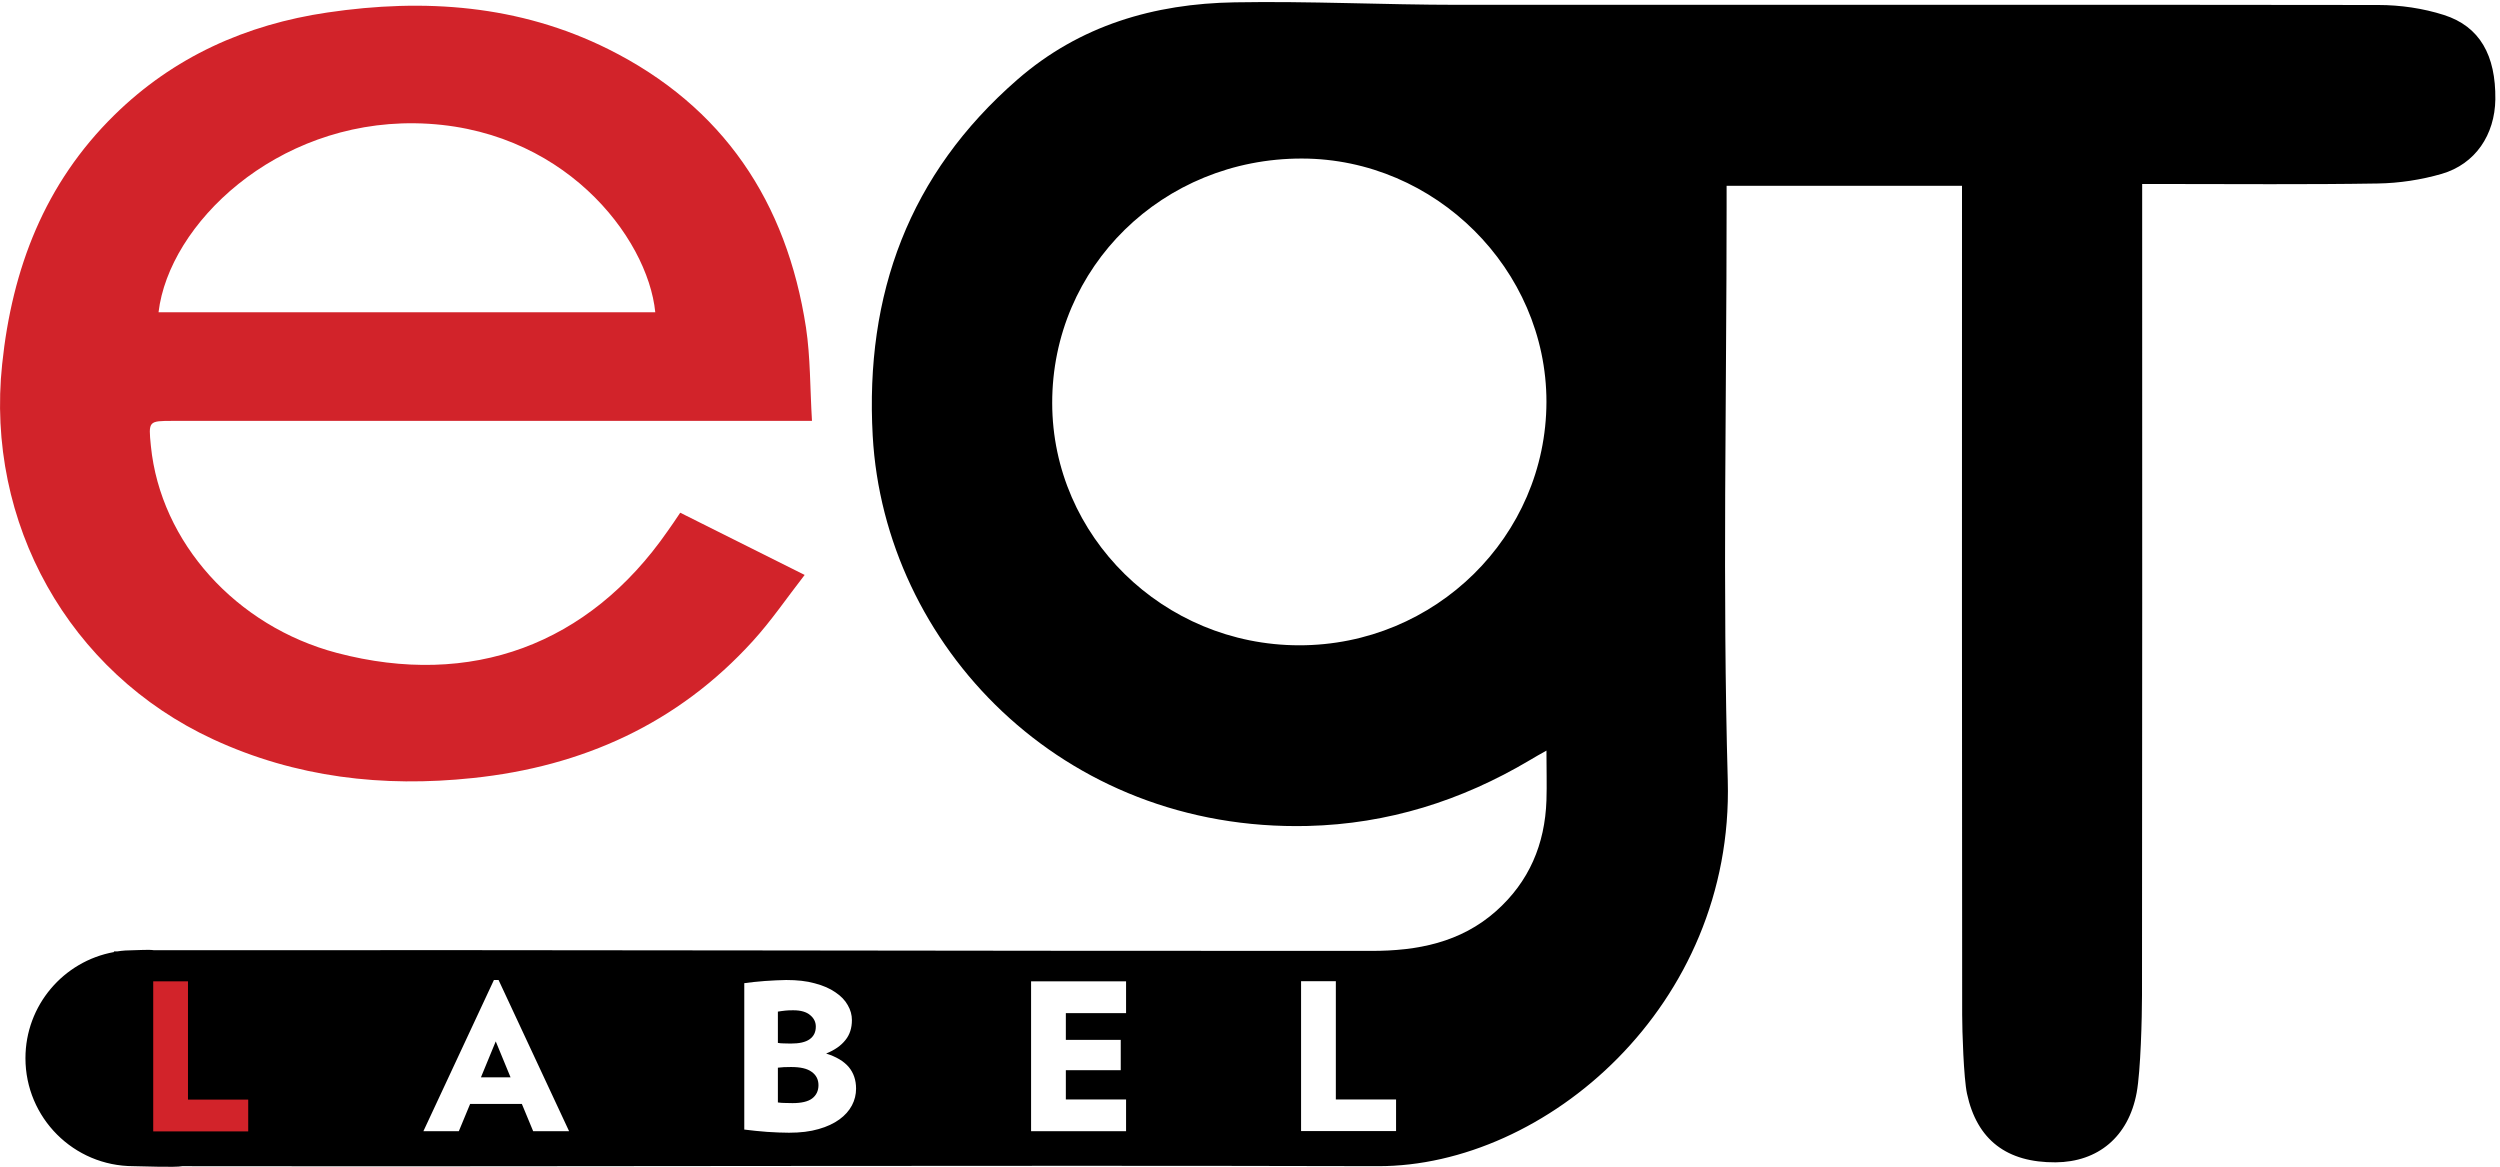
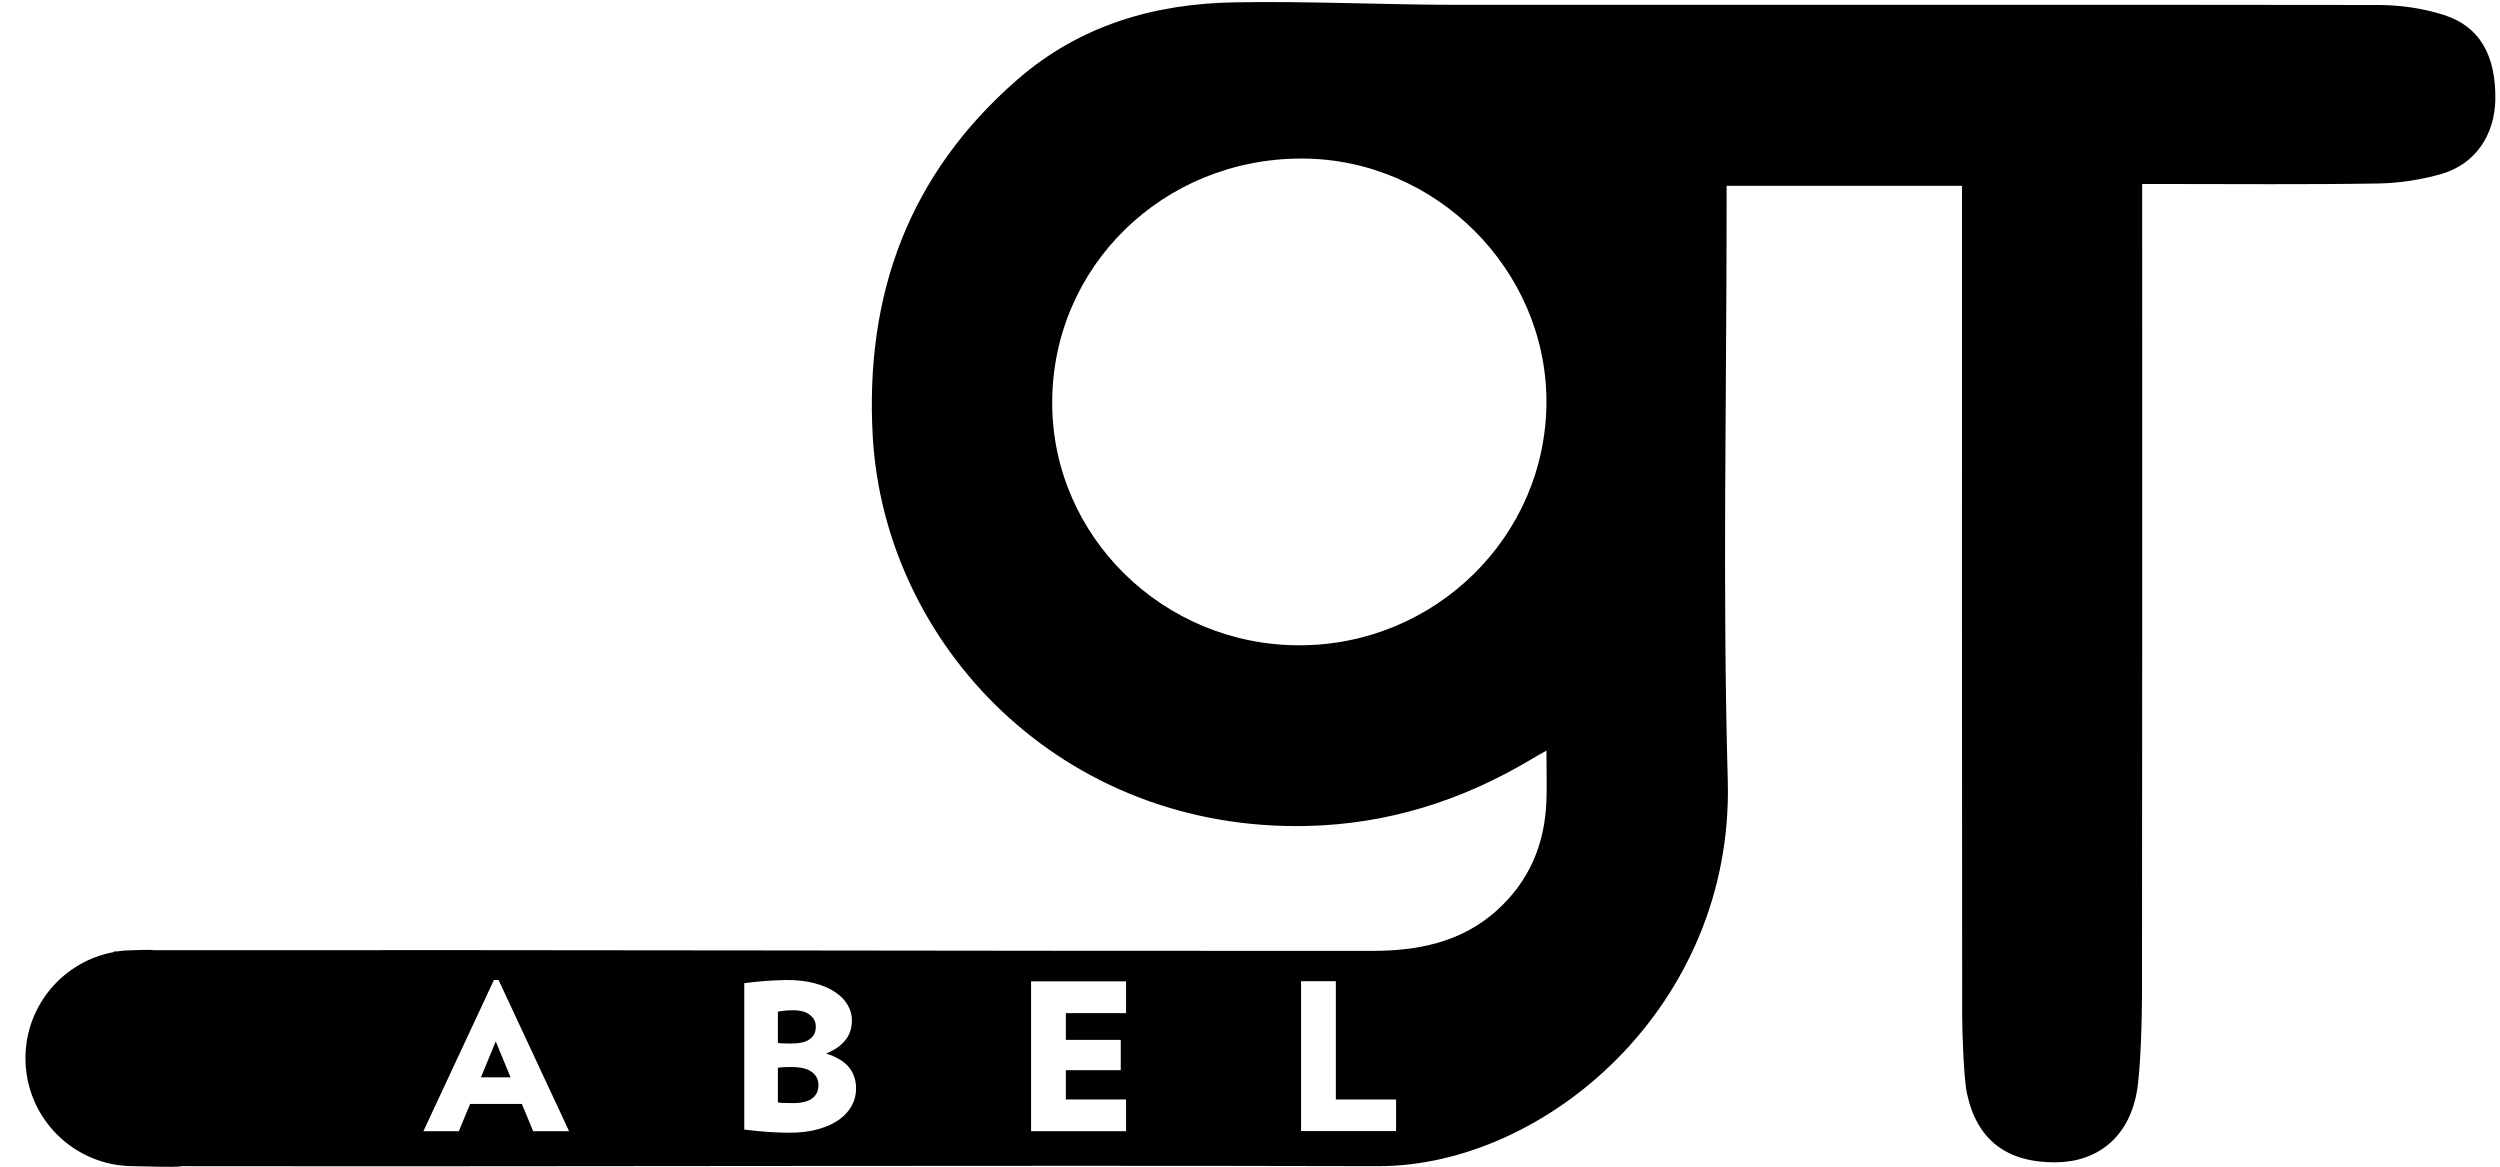
<svg xmlns="http://www.w3.org/2000/svg" version="1.1" id="Calque_1" width="150" height="70" x="0px" y="0px" viewBox="0 0 150.28 69.89" enable-background="new 0 0 150.28 69.89" xml:space="preserve">
  <path d="M47.09,62.6c-0.11,0-0.22-0.01-0.33-0.03v-1.88c0.15-0.02,0.3-0.05,0.44-0.06c0.15-0.02,0.32-0.02,0.5-0.02  c0.44,0,0.78,0.1,1,0.29c0.23,0.19,0.34,0.42,0.34,0.69c0,0.33-0.12,0.58-0.37,0.76c-0.25,0.18-0.63,0.26-1.14,0.26  C47.35,62.6,47.2,62.6,47.09,62.6z M47.55,64.02c-0.31,0-0.57,0.01-0.79,0.04v2.09c0.15,0.02,0.28,0.03,0.39,0.03  c0.11,0,0.27,0.01,0.49,0.01c0.53,0,0.93-0.09,1.18-0.28c0.25-0.19,0.38-0.46,0.38-0.8s-0.14-0.61-0.41-0.8  C48.52,64.11,48.11,64.02,47.55,64.02z M28.91,64.64h1.78l-0.89-2.16L28.91,64.64z M150,5.85c-0.03,2.13-1.2,3.89-3.22,4.48  c-1.24,0.36-2.56,0.56-3.85,0.58c-4.29,0.07-8.58,0.03-12.87,0.03c-0.36,0-0.73,0-1.29,0c0,0.59,0,1.06,0,1.52  c0,15.75,0.01,31.5-0.01,47.25c0,1.33-0.08,4.54-0.32,5.85c-0.49,2.66-2.33,4.17-4.87,4.19c-2.93,0.02-4.73-1.34-5.33-4.13  c-0.2-0.94-0.29-3.78-0.29-4.74c-0.02-16.12-0.01-32.24-0.01-48.35c0-0.47,0-0.93,0-1.48c-4.71,0-9.35,0-14.15,0  c0,0.42,0,0.84,0,1.27c0,11.49-0.25,22.99,0.07,34.48C104.23,60.36,92.88,70,82.84,69.98c-24.5-0.06-47.37,0.03-71.88,0  c-0.42,0.09-2.49,0-2.94,0c-3.59,0-6.49-2.91-6.49-6.49c0-3.18,2.29-5.83,5.32-6.38l0-0.04c0.07,0,0.14,0,0.2,0  C7.37,57.02,7.7,57,8.02,57c0.32,0,0.92-0.05,1.24,0c24.49-0.03,48.7,0.05,73.19,0.04c2.73,0,5.34-0.49,7.48-2.39  c1.99-1.77,2.94-4.02,3.03-6.66c0.03-0.93,0-1.87,0-2.99c-0.42,0.24-0.72,0.4-1.01,0.58c-4.11,2.44-8.53,3.83-13.33,3.95  c-14.81,0.36-25.46-10.89-26.16-23.45c-0.47-8.52,2.18-15.74,8.69-21.41C64.9,1.4,69.38,0.1,74.22,0.02  c4.48-0.08,8.97,0.15,13.46,0.15c18.43,0.01,36.86-0.02,55.29,0.01c1.32,0,2.69,0.2,3.94,0.6C149.07,1.47,150.03,3.21,150,5.85z   M92.96,24.03c0-7.96-6.68-14.61-14.7-14.62c-8.36-0.01-15.02,6.51-15.01,14.7c0.01,8.01,6.67,14.55,14.84,14.56  C86.28,38.68,92.95,32.11,92.96,24.03z M34.21,67.88l-4.24-9.09h-0.28l-4.24,9.09h2.13l0.68-1.64h3.11l0.68,1.64H34.21z   M51.46,65.32c0-0.52-0.15-0.95-0.44-1.3c-0.3-0.35-0.75-0.62-1.36-0.81c0.52-0.21,0.9-0.48,1.16-0.81c0.26-0.32,0.39-0.72,0.39-1.2  c0-0.31-0.08-0.61-0.25-0.9c-0.16-0.29-0.41-0.55-0.74-0.77c-0.33-0.23-0.74-0.41-1.24-0.54c-0.49-0.14-1.07-0.2-1.72-0.2  c-0.18,0-0.38,0.01-0.61,0.02c-0.23,0.01-0.45,0.03-0.68,0.04c-0.23,0.02-0.45,0.04-0.66,0.06c-0.21,0.02-0.4,0.05-0.57,0.07v8.8  c0.44,0.06,0.9,0.1,1.38,0.14c0.48,0.03,0.92,0.05,1.31,0.05c0.68,0,1.27-0.07,1.78-0.22c0.5-0.14,0.92-0.34,1.25-0.58  c0.33-0.24,0.58-0.52,0.75-0.84C51.38,66.01,51.46,65.67,51.46,65.32z M67.69,58.87h-5.71v9.01h5.71v-1.91h-3.62v-1.76h3.3v-1.82  h-3.3v-1.61h3.62V58.87z M83.92,65.97h-3.62v-7.11h-2.09v9.01h5.71V65.97z" />
-   <path fill="#D2232A" d="M40.13,31.81c-4.75,6.84-11.81,9.44-19.87,7.32c-6.07-1.6-10.61-6.65-11.19-12.44  c-0.15-1.51-0.15-1.51,1.34-1.51c12.3,0,24.6,0,36.89,0c0.42,0,0.85,0,1.51,0c-0.12-1.96-0.09-3.81-0.36-5.61  c-1.16-7.55-4.97-13.29-11.89-16.74c-5.35-2.66-11.05-3.06-16.87-2.2c-4.9,0.72-9.26,2.67-12.82,6.17  c-4.18,4.11-6.14,9.21-6.74,14.97c-1.01,9.53,4,18.53,12.68,22.55c4.97,2.3,10.21,2.9,15.6,2.33c6.61-0.69,12.33-3.27,16.84-8.23  c1.11-1.22,2.04-2.59,3.12-3.98c-2.62-1.31-5.01-2.5-7.48-3.74C40.59,31.16,40.36,31.48,40.13,31.81z M24.94,7.29  c8.85,0.12,14,6.84,14.45,11.36c-9.95,0-19.9,0-29.86,0C10.16,13.35,16.56,7.18,24.94,7.29z M9.21,67.88v-9.01h2.09v7.11h3.62v1.91  H9.21z" />
</svg>